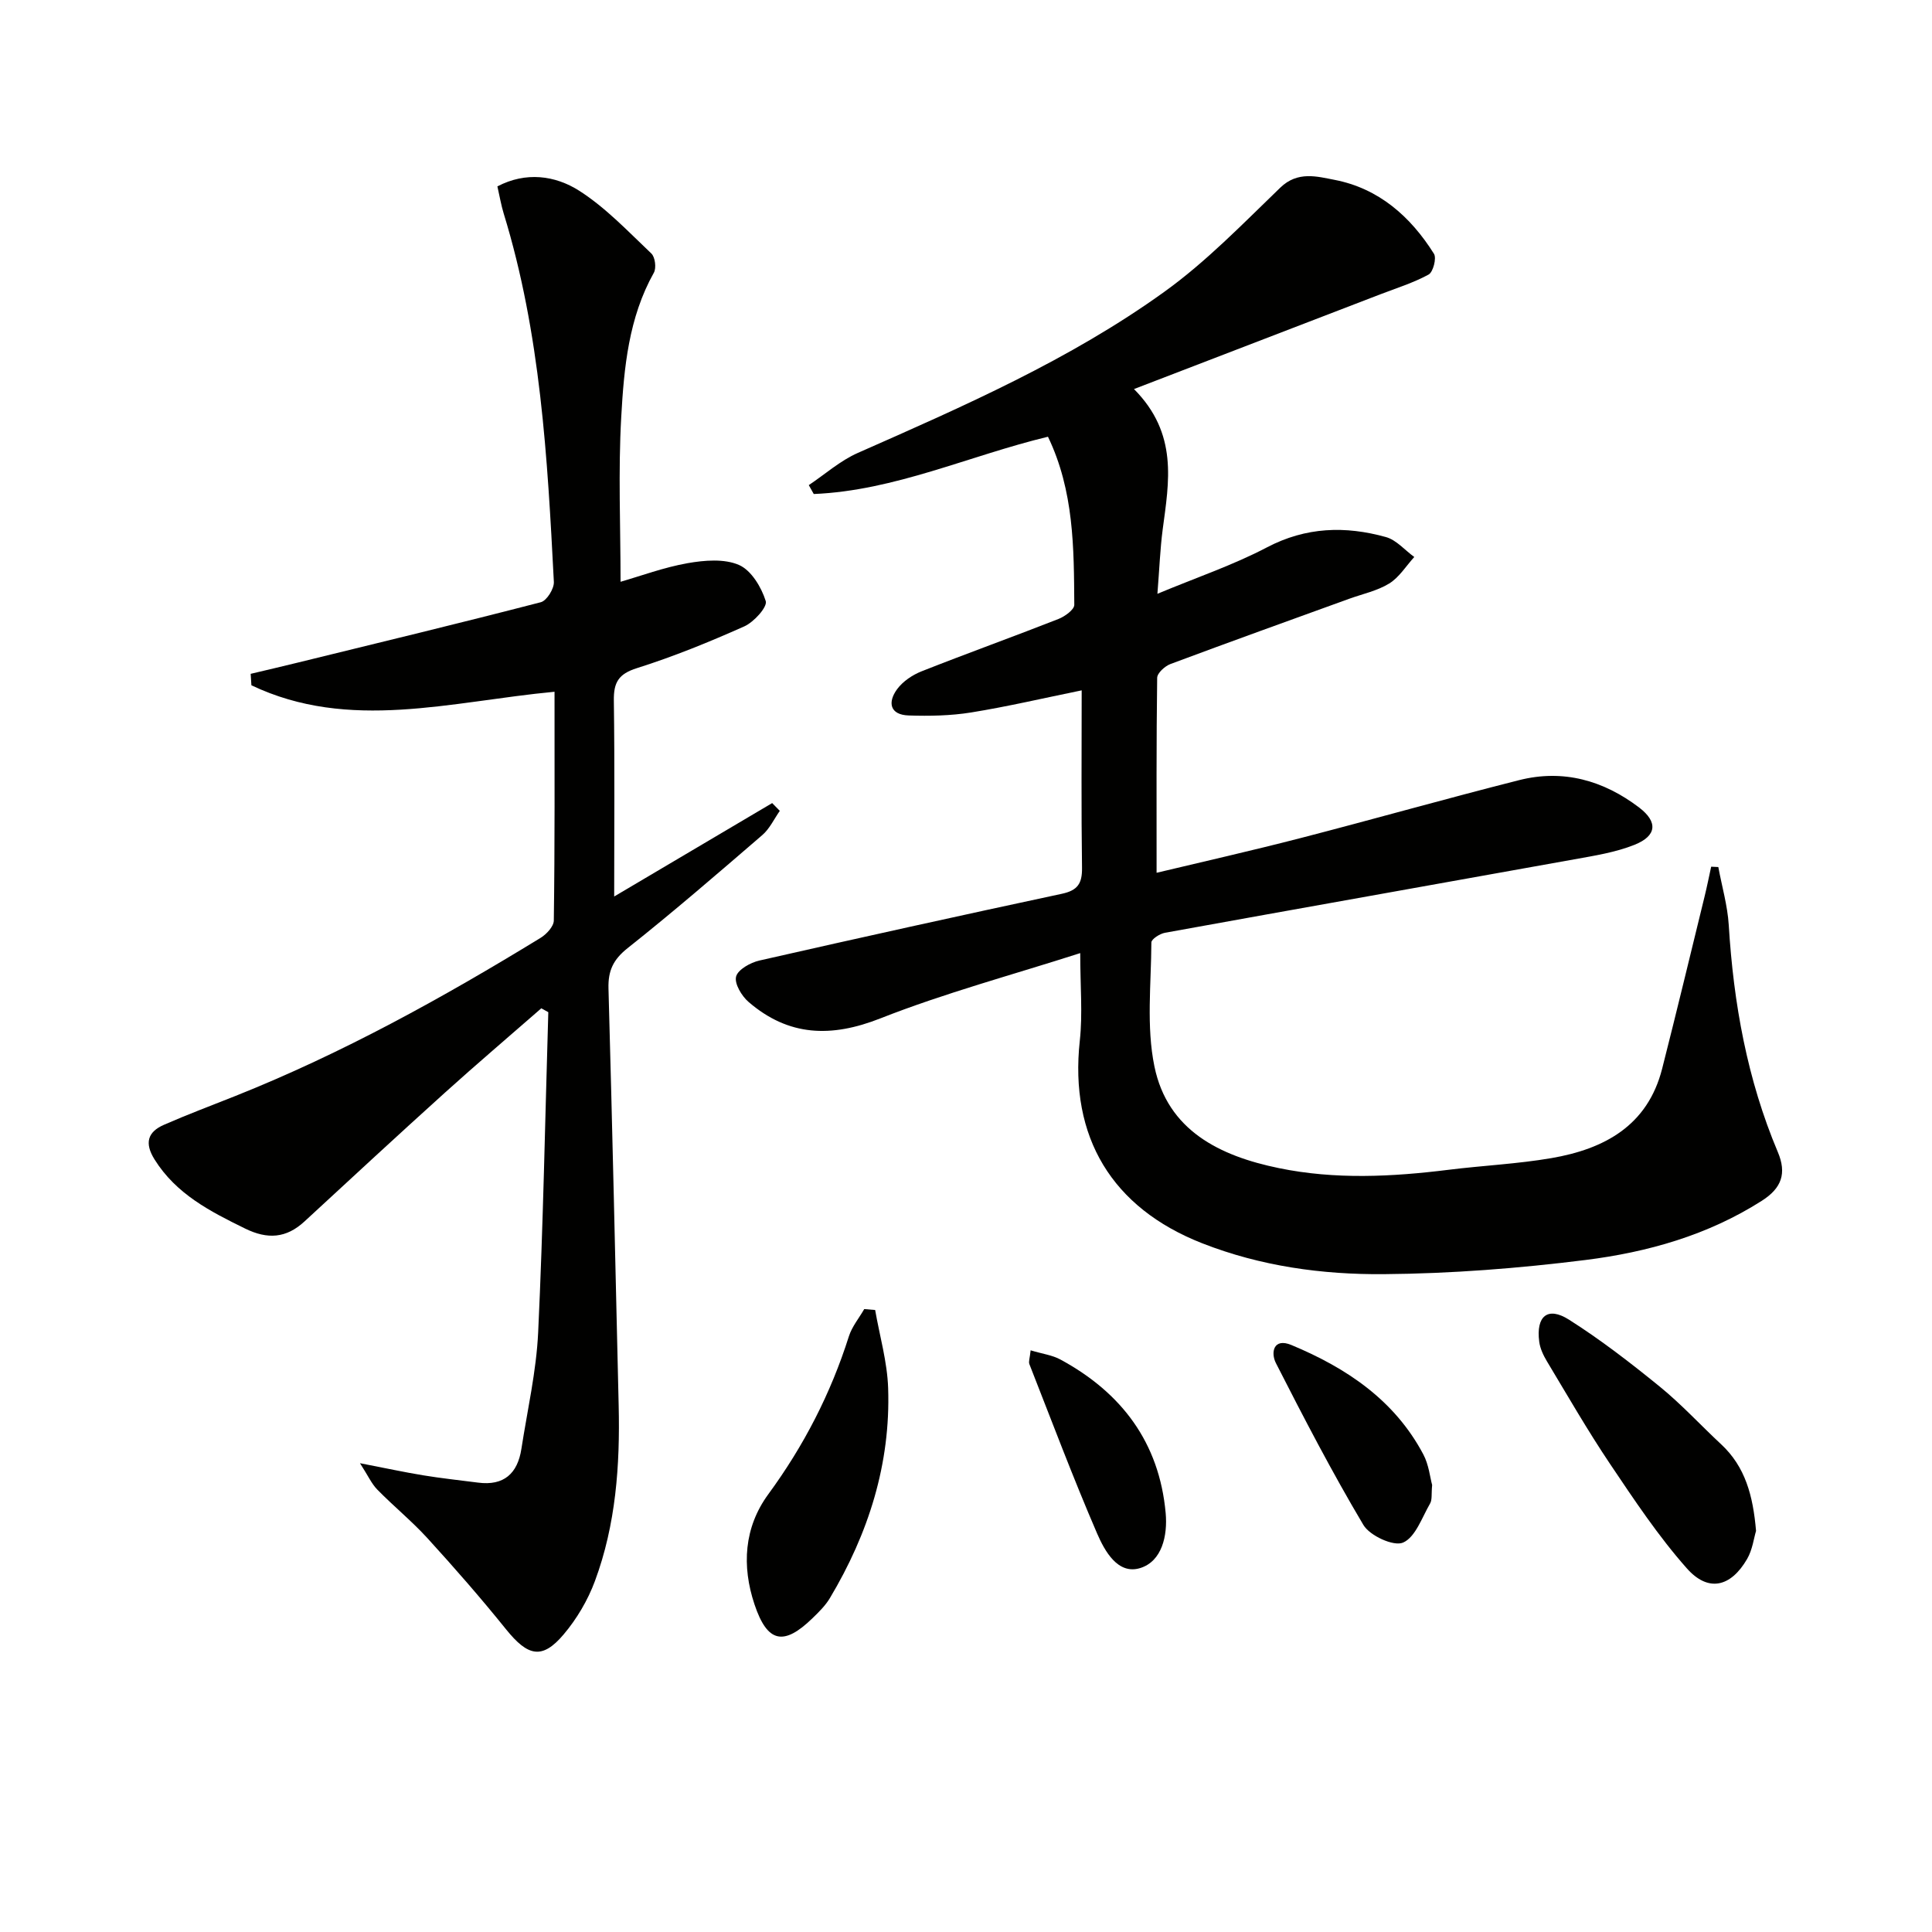
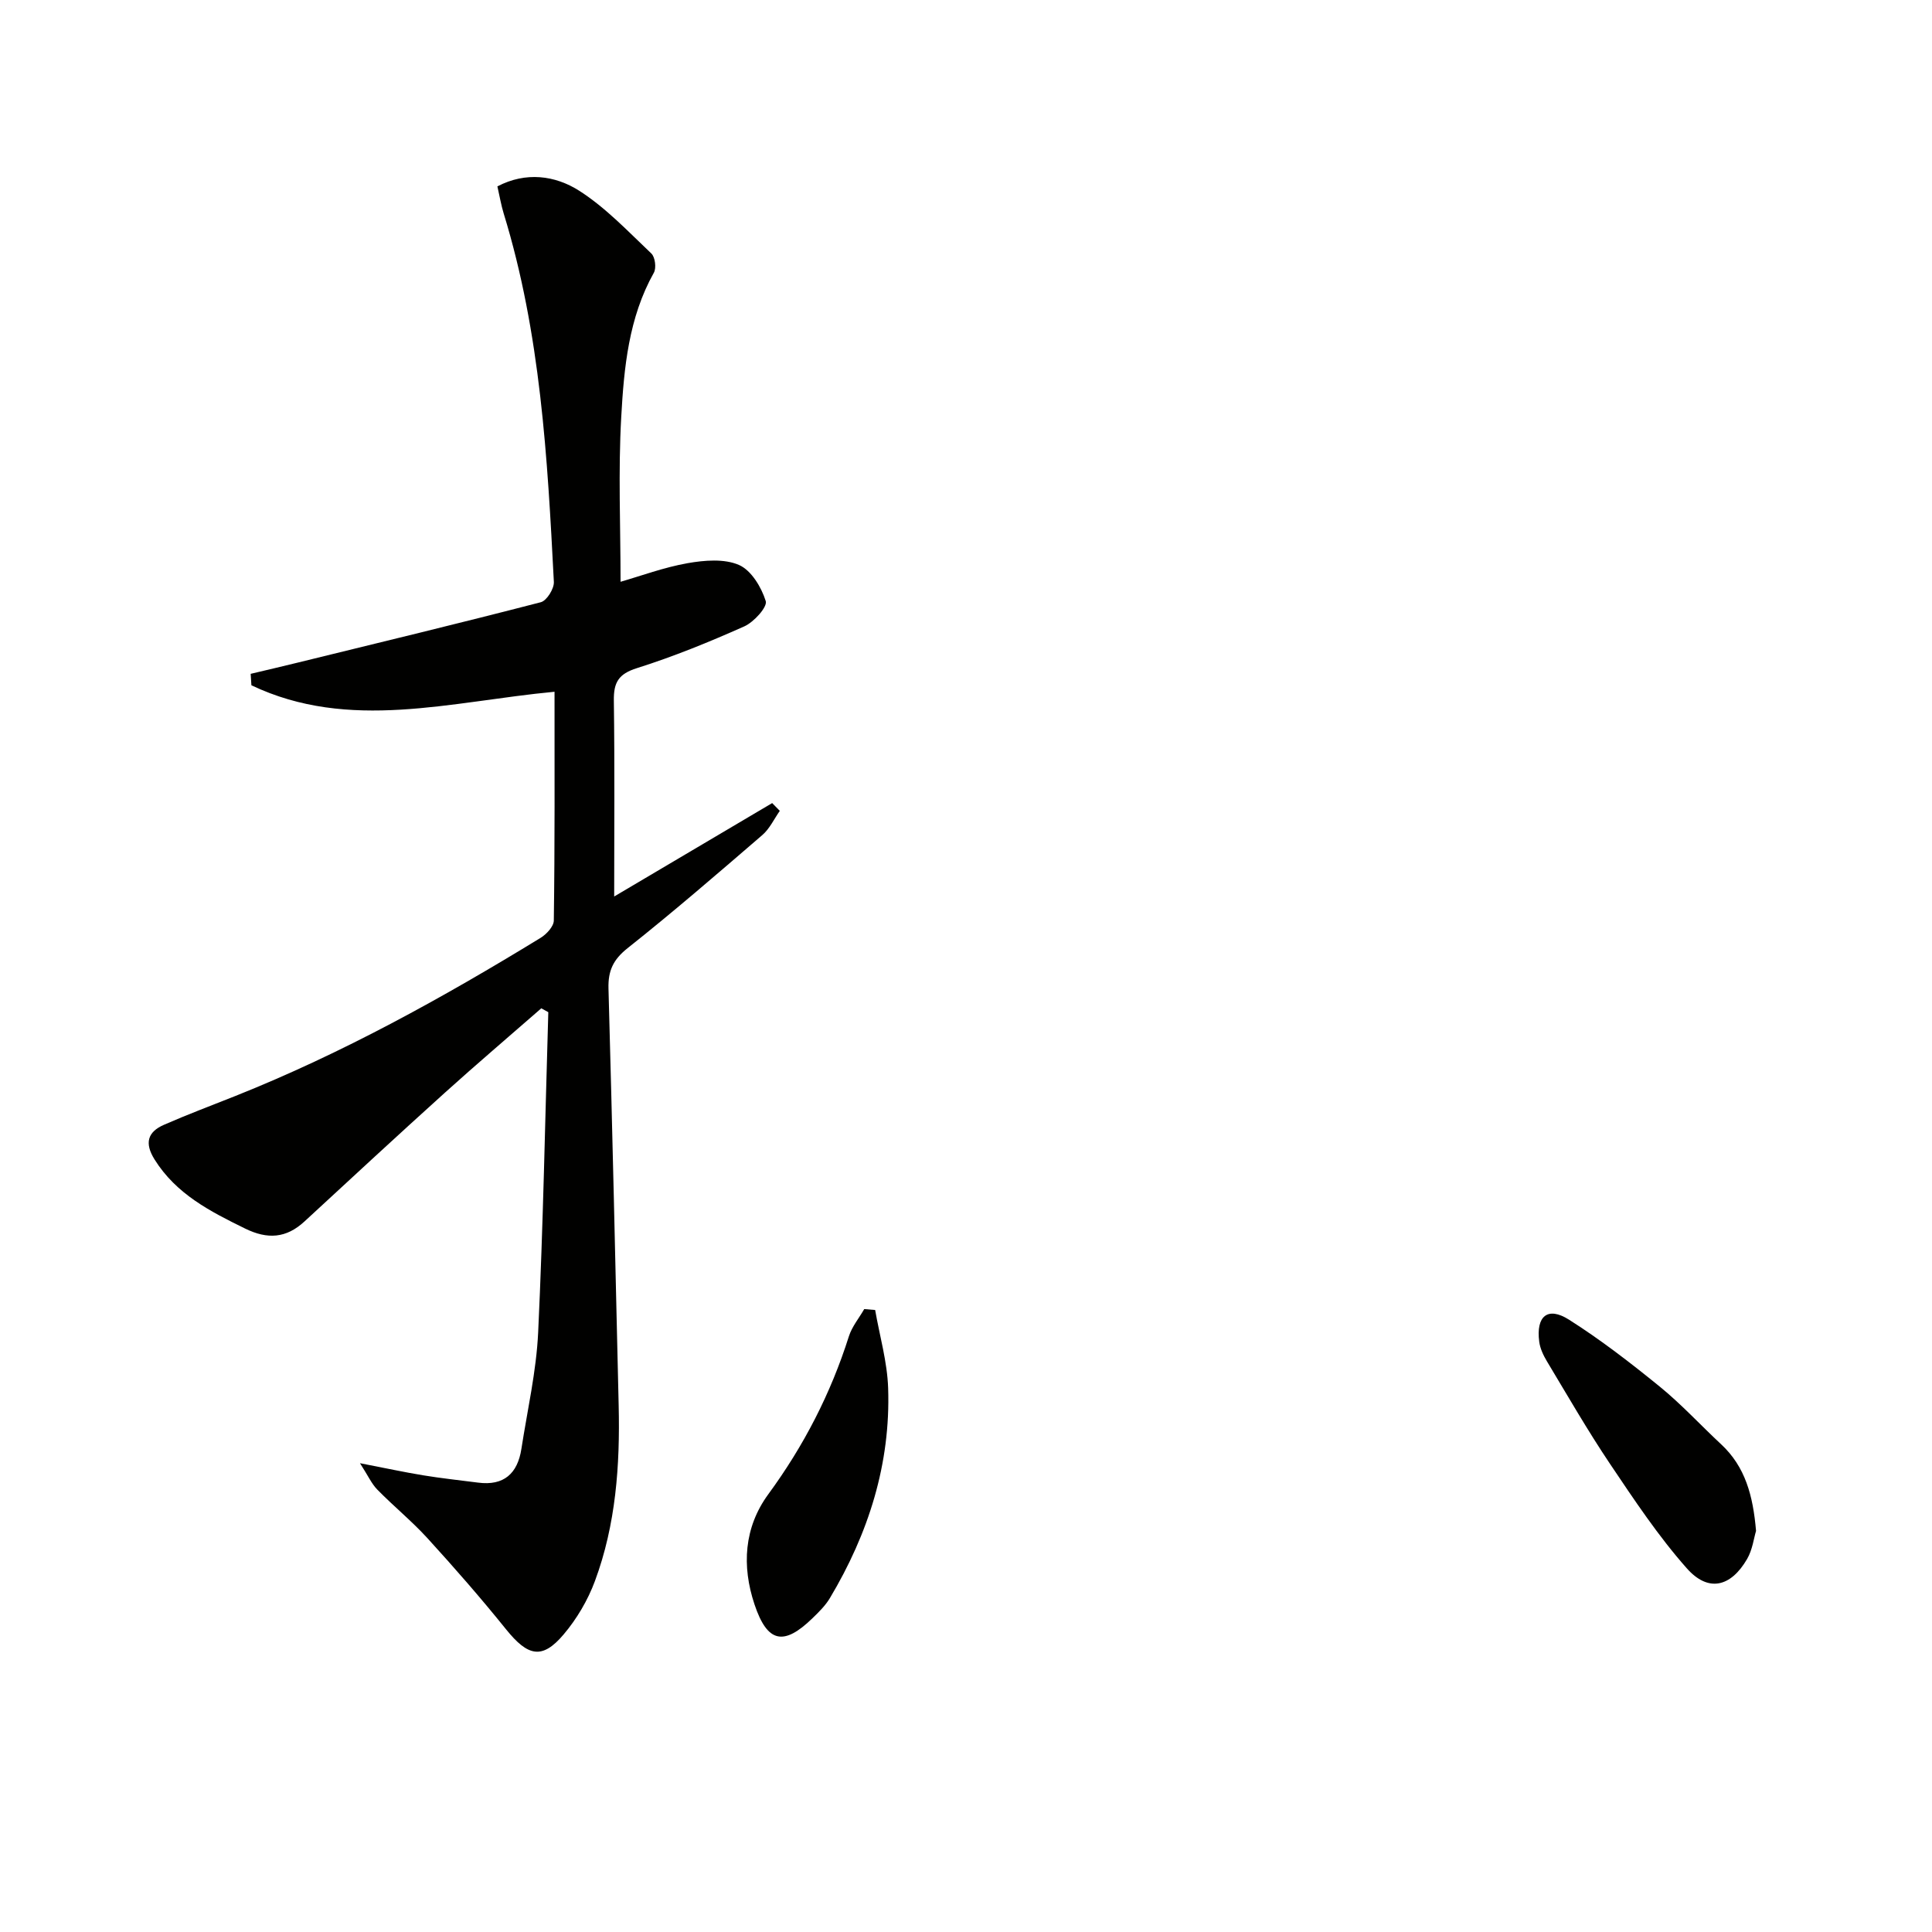
<svg xmlns="http://www.w3.org/2000/svg" enable-background="new 0 0 400 400" viewBox="0 0 400 400">
-   <path d="m355.76 179.51c.74 4.01 1.91 7.99 2.16 12.02.99 16.2 3.82 31.97 10.16 46.99 1.87 4.42.79 7.47-3.3 10.08-11.19 7.14-23.68 10.66-36.54 12.27-13.82 1.73-27.8 2.82-41.72 2.93-12.77.11-25.49-1.64-37.61-6.39-18.71-7.33-27.52-22.01-25.35-41.93.61-5.57.09-11.27.09-18.15-14.11 4.53-28.03 8.26-41.36 13.51-10.21 4.03-19.02 3.73-27.3-3.39-1.43-1.23-2.97-3.79-2.59-5.26.37-1.45 2.97-2.9 4.82-3.32 20.84-4.74 41.72-9.35 62.62-13.82 3.27-.7 4.22-2.12 4.18-5.36-.17-12.13-.07-24.27-.07-36.76-7.98 1.63-15.4 3.37-22.9 4.58-4.23.68-8.61.76-12.91.62-3.94-.13-4.39-2.75-2.39-5.46 1.19-1.61 3.16-2.93 5.05-3.68 9.41-3.72 18.93-7.14 28.35-10.84 1.32-.52 3.27-1.93 3.27-2.92-.08-11.76-.05-23.58-5.45-34.81-16.36 3.94-31.7 11.16-48.49 11.86-.34-.61-.69-1.23-1.03-1.84 3.37-2.25 6.5-5.06 10.16-6.67 21.93-9.68 43.93-19.3 63.46-33.36 8.69-6.25 16.26-14.1 24.01-21.57 3.6-3.48 7.64-2.29 11.19-1.61 9.14 1.75 15.77 7.58 20.62 15.32.57.91-.18 3.78-1.11 4.29-3.15 1.72-6.66 2.81-10.04 4.11-16.68 6.42-33.37 12.84-50.96 19.6 9.18 9.25 7.25 19.19 5.94 29.08-.53 4.06-.68 8.17-1.09 13.31 8.12-3.39 15.68-5.94 22.67-9.61 8.1-4.25 16.24-4.47 24.63-2.14 2.18.6 3.93 2.72 5.88 4.13-1.7 1.87-3.12 4.21-5.19 5.49-2.49 1.53-5.53 2.16-8.34 3.18-12.33 4.47-24.67 8.9-36.95 13.49-1.15.43-2.74 1.87-2.75 2.86-.18 13.28-.12 26.56-.12 40.36 9.45-2.26 19.69-4.57 29.86-7.2 15.09-3.9 30.09-8.16 45.2-11.98 9.12-2.31 17.47.05 24.86 5.68 3.89 2.97 3.67 5.85-.98 7.71-3.93 1.57-8.27 2.25-12.48 3.01-28.24 5.09-56.49 10.08-84.72 15.2-1.07.19-2.81 1.31-2.82 2-.04 8.58-1.07 17.41.63 25.67 2.73 13.27 13.53 18.54 25.74 21.05 11.68 2.41 23.43 1.81 35.18.35 7.08-.88 14.24-1.21 21.25-2.41 10.95-1.88 19.94-6.69 22.95-18.52 3.02-11.87 5.88-23.78 8.79-35.67.5-2.04.91-4.1 1.36-6.15.47.03.97.05 1.48.07z" fill="#010100" />
  <path d="m114.81 143.22c-21.5 2.02-42.5 8.31-62.76-1.34-.05-.79-.1-1.58-.15-2.37 3.28-.78 6.57-1.54 9.85-2.35 16.76-4.11 33.53-8.15 50.23-12.48 1.22-.32 2.77-2.81 2.69-4.21-1.32-25.71-2.75-51.43-10.39-76.28-.53-1.73-.83-3.54-1.3-5.6 5.88-3.08 11.95-2.29 16.97.92 5.5 3.52 10.12 8.44 14.91 12.98.78.74 1.06 3.01.51 3.98-5.22 9.31-6.18 19.65-6.75 29.88-.64 11.26-.14 22.57-.14 34.1 4.18-1.2 8.95-2.98 13.88-3.85 3.48-.61 7.59-.96 10.64.37 2.54 1.11 4.64 4.6 5.54 7.48.38 1.21-2.45 4.34-4.43 5.23-7.26 3.24-14.67 6.26-22.24 8.65-3.82 1.2-4.83 2.96-4.78 6.69.19 13.47.07 26.94.07 40.59 10.48-6.2 21.59-12.77 32.71-19.34.53.54 1.06 1.07 1.58 1.61-1.19 1.69-2.1 3.7-3.62 5.01-9.2 7.93-18.4 15.88-27.91 23.43-2.97 2.36-4.04 4.67-3.94 8.34.8 28.78 1.44 57.57 2.11 86.36.29 12.37-.58 24.64-4.92 36.33-1.47 3.96-3.76 7.84-6.49 11.06-4.43 5.23-7.38 4.54-11.91-1.08-5.2-6.46-10.67-12.72-16.26-18.85-3.24-3.55-7.01-6.62-10.38-10.06-1.2-1.22-1.93-2.9-3.6-5.48 5.22 1.01 9.14 1.86 13.1 2.51 3.77.62 7.57 1.02 11.35 1.51 5.35.7 8.18-1.89 8.97-6.99 1.24-8.03 3.09-16.04 3.47-24.11 1.04-22.09 1.44-44.2 2.1-66.3-.48-.27-.97-.53-1.45-.8-6.66 5.82-13.4 11.55-19.96 17.47-9.76 8.81-19.41 17.74-29.07 26.66-3.78 3.49-7.64 3.75-12.29 1.47-7.24-3.55-14.27-7.13-18.76-14.32-2.1-3.37-1.44-5.68 1.95-7.16 4.86-2.13 9.84-4 14.77-5.96 22.15-8.83 42.93-20.33 63.22-32.75 1.22-.75 2.72-2.36 2.73-3.59.22-15.68.15-31.32.15-47.36z" fill="#010100" />
  <path d="m363.57 316.96c-.45 1.46-.73 3.88-1.85 5.81-3.39 5.83-8.05 6.95-12.49 1.93-5.9-6.66-10.89-14.18-15.88-21.6-4.63-6.89-8.78-14.11-13.06-21.23-.75-1.25-1.43-2.68-1.61-4.09-.69-5.28 1.75-7.35 6.14-4.57 6.57 4.16 12.77 8.96 18.81 13.87 4.51 3.67 8.47 8 12.74 11.97 4.96 4.63 6.58 10.59 7.2 17.91z" fill="#010100" />
  <path d="m181.19 271.22c.94 5.39 2.51 10.75 2.69 16.17.53 15.67-4.07 30.1-12.06 43.48-.92 1.54-2.27 2.87-3.58 4.14-5.97 5.81-9.36 5.15-12.03-2.84-2.65-7.93-2.19-15.92 2.87-22.82 7.35-10.03 12.92-20.84 16.67-32.67.64-2.02 2.1-3.77 3.18-5.65.75.06 1.5.13 2.26.19z" fill="#010100" />
-   <path d="m296.51 307.46c-.18 1.86.03 3.03-.42 3.81-1.69 2.92-3.04 7-5.61 8.11-1.94.84-6.87-1.42-8.2-3.65-6.49-10.91-12.35-22.2-18.12-33.52-1.09-2.14-.53-5.3 3.21-3.74 11.38 4.74 21.36 11.39 27.32 22.66 1.13 2.13 1.38 4.72 1.82 6.33z" fill="#010100" />
-   <path d="m213.38 279.57c2.46.74 4.49.99 6.16 1.9 12.67 6.86 20.48 17.19 21.8 31.8.42 4.67-.76 9.98-5.27 11.38-4.64 1.44-7.36-3.54-8.94-7.19-4.98-11.54-9.41-23.33-14.01-35.04-.2-.52.1-1.24.26-2.85z" fill="#010100" />
</svg>